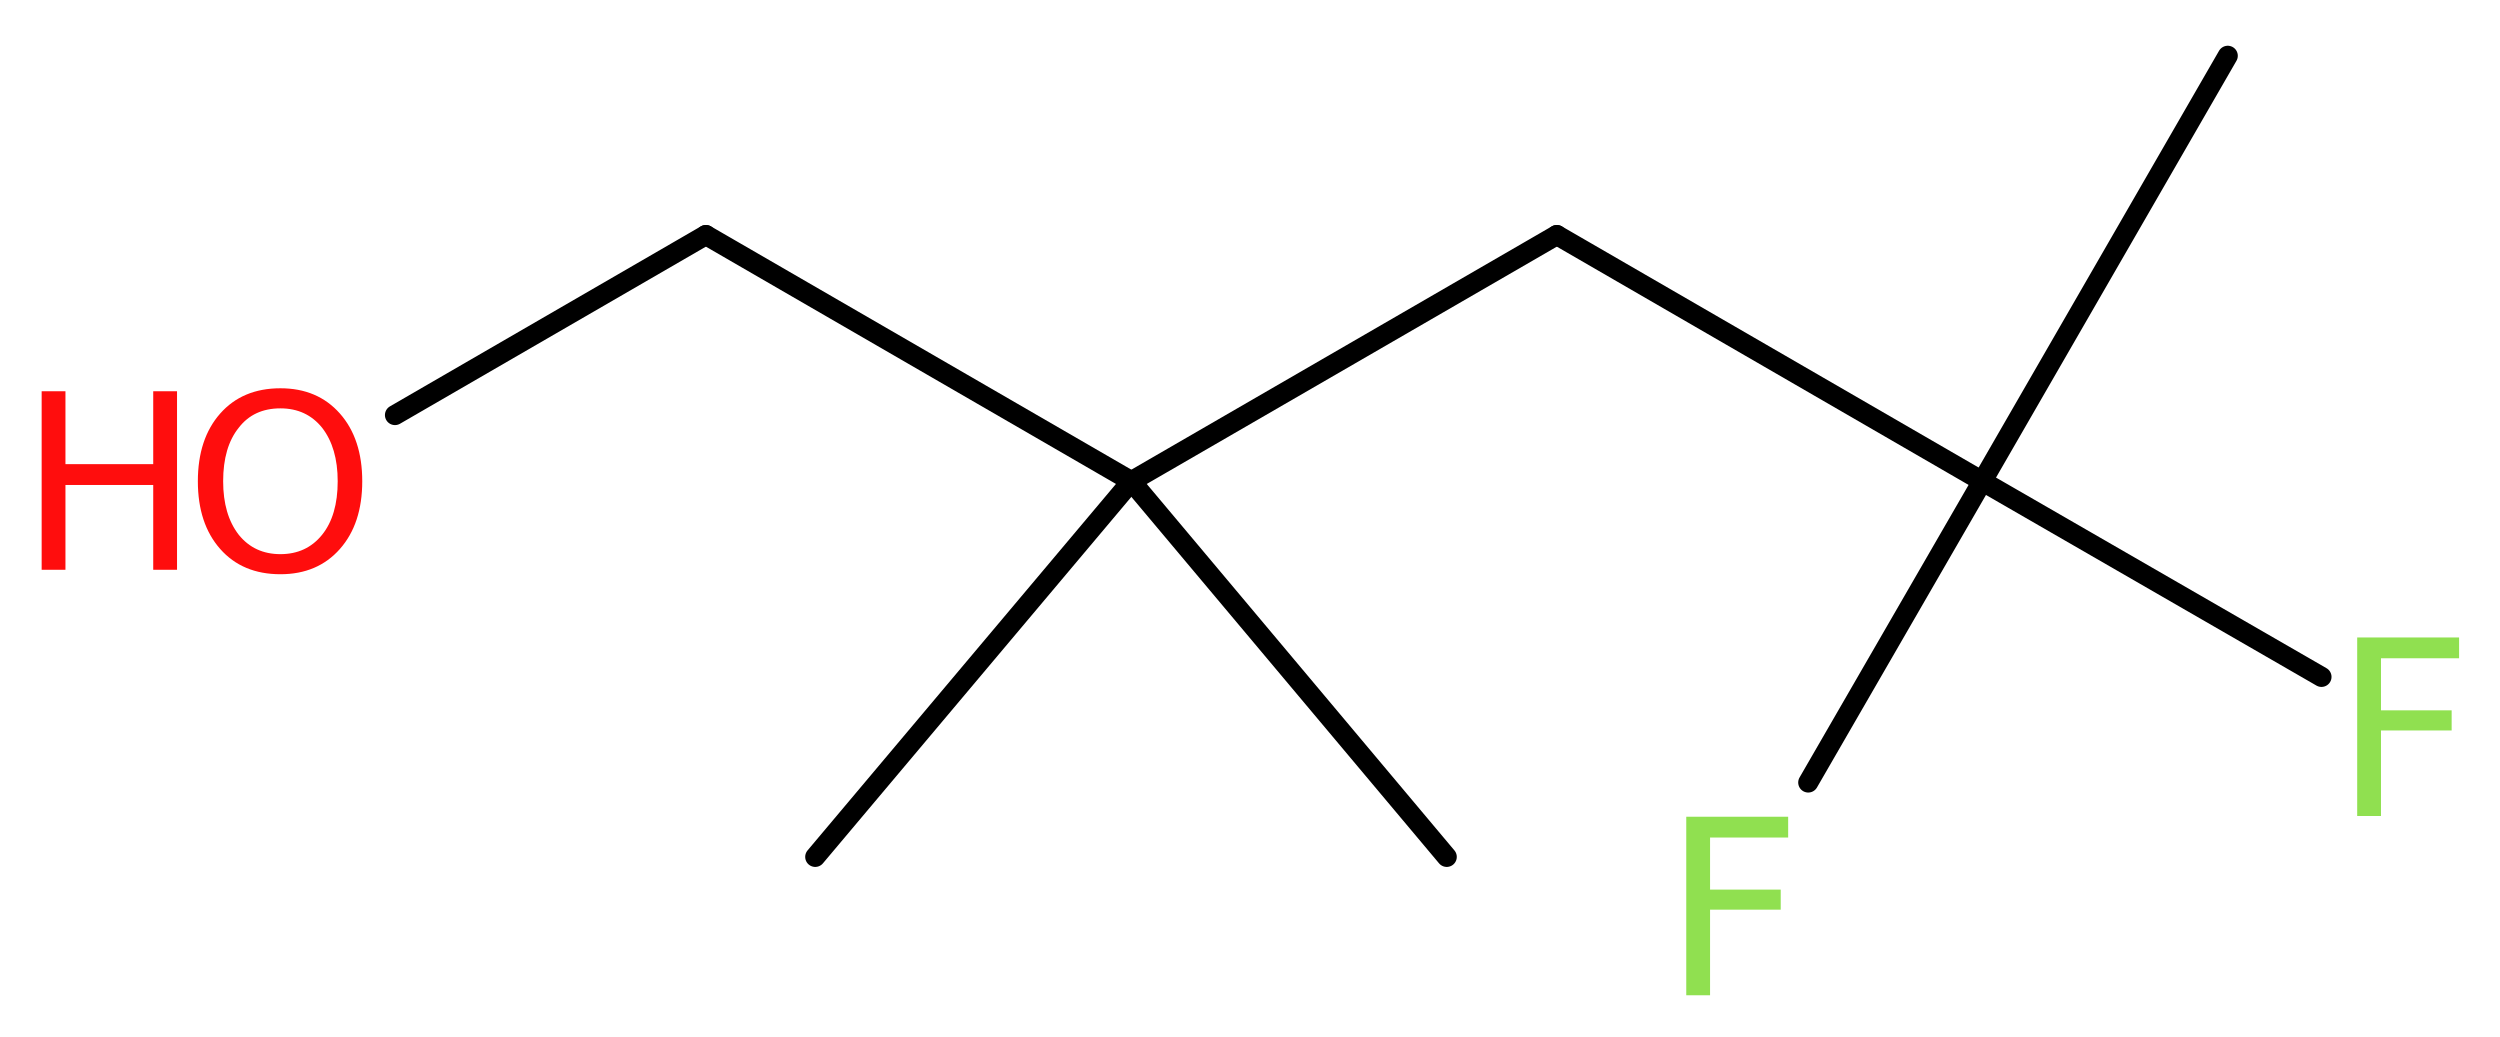
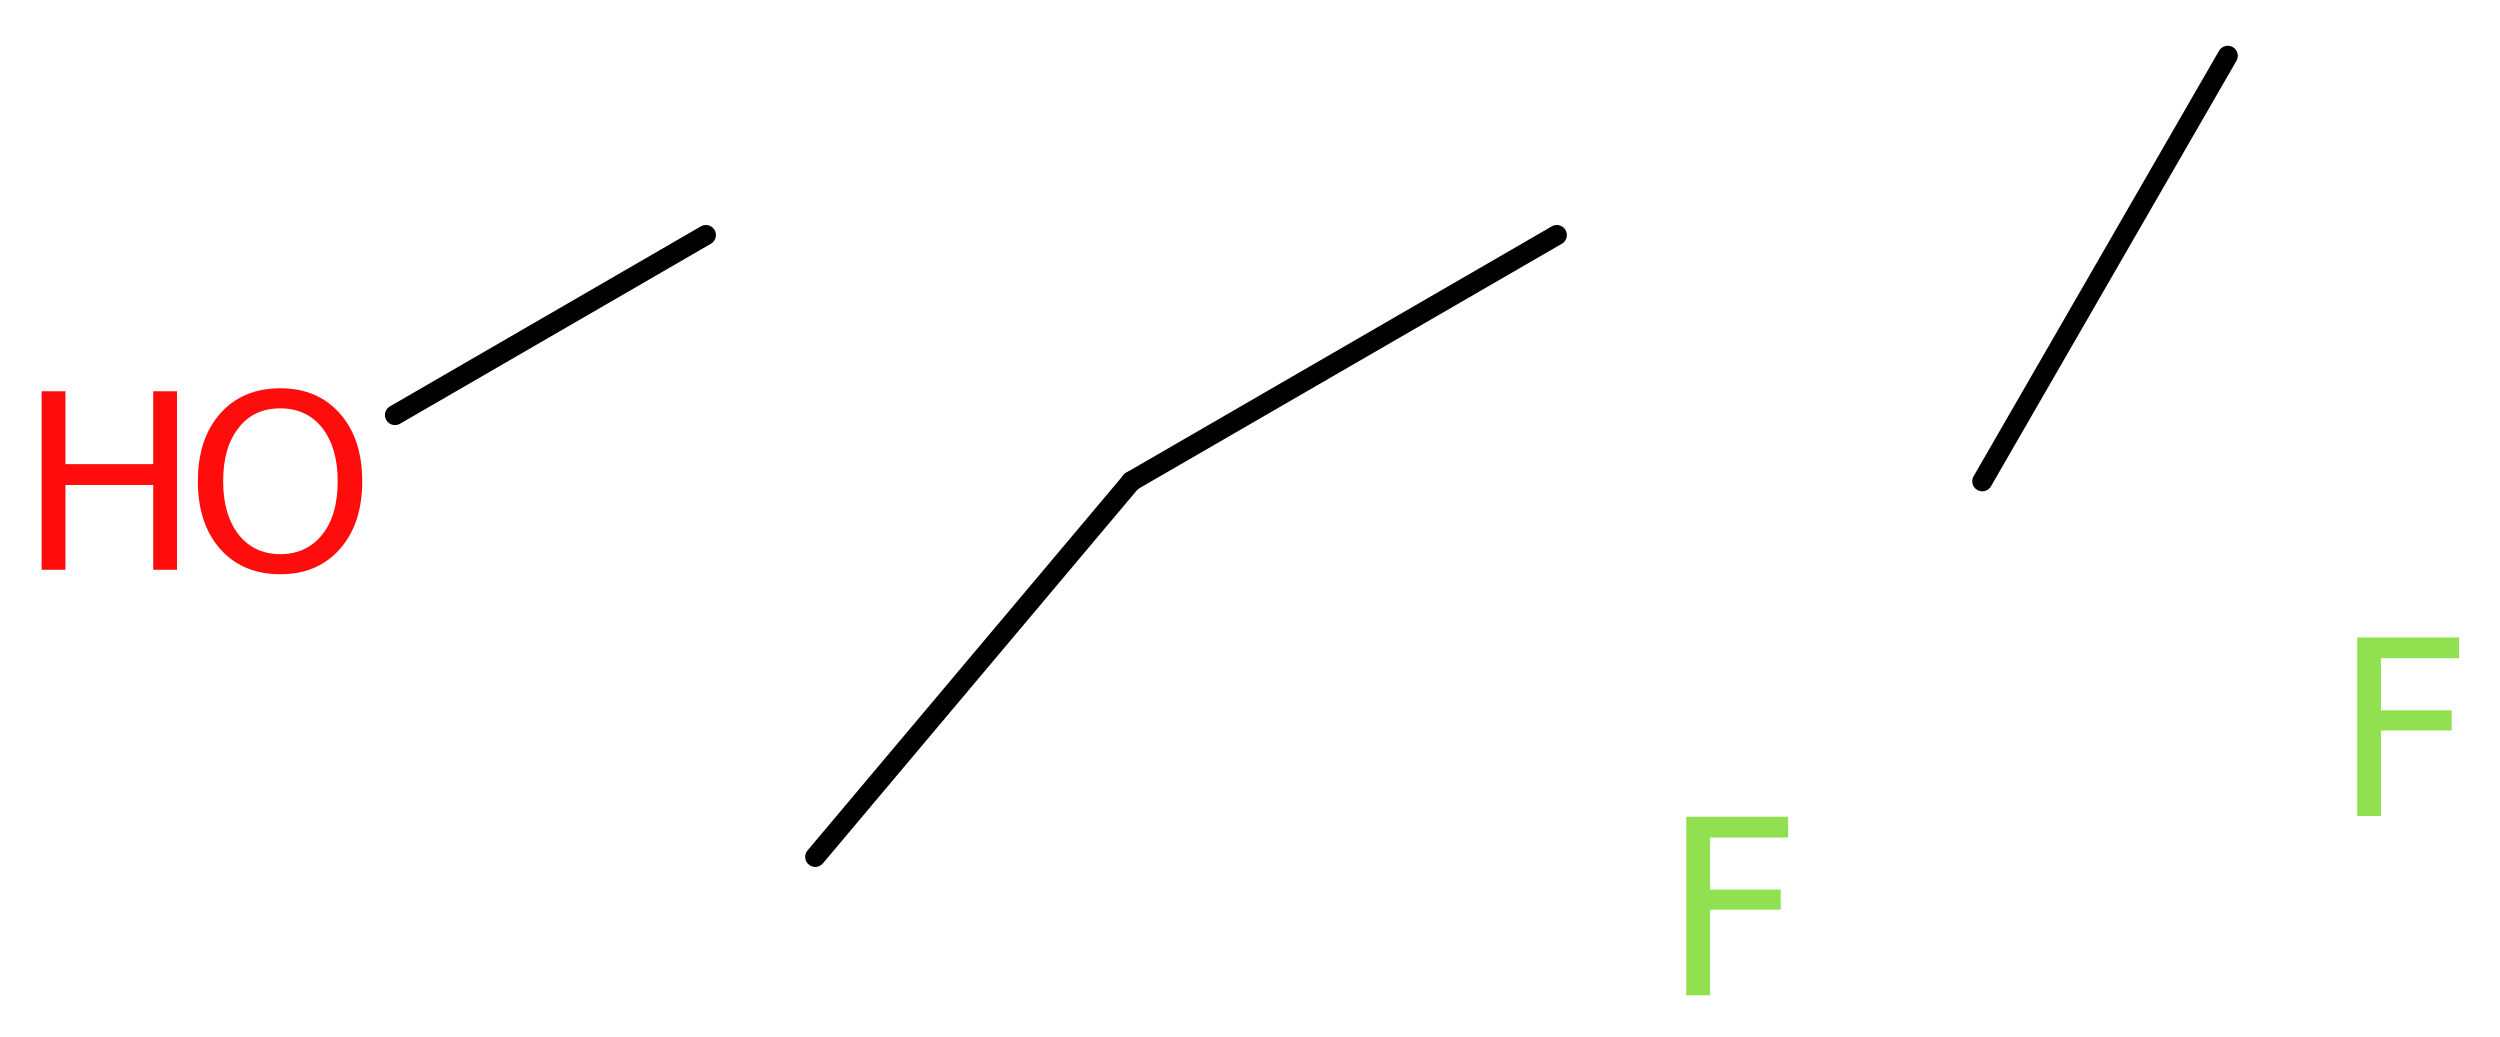
<svg xmlns="http://www.w3.org/2000/svg" version="1.2" width="33.61mm" height="13.94mm" viewBox="0 0 33.61 13.94">
  <desc>Generated by the Chemistry Development Kit (http://github.com/cdk)</desc>
  <g stroke-linecap="round" stroke-linejoin="round" stroke="#000000" stroke-width=".27" fill="#90E050">
    <rect x=".0" y=".0" width="34.0" height="14.0" fill="#FFFFFF" stroke="none" />
    <g id="mol1" class="mol">
      <line id="mol1bnd1" class="bond" x1="29.95" y1=".75" x2="26.65" y2="6.47" />
-       <line id="mol1bnd2" class="bond" x1="26.65" y1="6.47" x2="24.31" y2="10.52" />
-       <line id="mol1bnd3" class="bond" x1="26.65" y1="6.47" x2="31.21" y2="9.1" />
-       <line id="mol1bnd4" class="bond" x1="26.65" y1="6.47" x2="20.93" y2="3.16" />
      <line id="mol1bnd5" class="bond" x1="20.93" y1="3.16" x2="15.21" y2="6.47" />
      <line id="mol1bnd6" class="bond" x1="15.21" y1="6.47" x2="10.96" y2="11.52" />
-       <line id="mol1bnd7" class="bond" x1="15.21" y1="6.47" x2="19.45" y2="11.52" />
-       <line id="mol1bnd8" class="bond" x1="15.21" y1="6.47" x2="9.49" y2="3.16" />
      <line id="mol1bnd9" class="bond" x1="9.49" y1="3.16" x2="5.31" y2="5.58" />
      <path id="mol1atm3" class="atom" d="M22.66 10.98h1.38v.28h-1.05v.7h.95v.27h-.95v1.15h-.32v-2.4z" stroke="none" />
      <path id="mol1atm4" class="atom" d="M31.68 8.57h1.38v.28h-1.05v.7h.95v.27h-.95v1.15h-.32v-2.4z" stroke="none" />
      <g id="mol1atm10" class="atom">
        <path d="M3.77 5.49q-.36 .0 -.56 .26q-.21 .26 -.21 .72q.0 .45 .21 .72q.21 .26 .56 .26q.35 .0 .56 -.26q.21 -.26 .21 -.72q.0 -.45 -.21 -.72q-.21 -.26 -.56 -.26zM3.77 5.22q.5 .0 .8 .34q.3 .34 .3 .91q.0 .57 -.3 .91q-.3 .34 -.8 .34q-.51 .0 -.81 -.34q-.3 -.34 -.3 -.91q.0 -.57 .3 -.91q.3 -.34 .81 -.34z" stroke="none" fill="#FF0D0D" />
        <path d="M.56 5.26h.32v.98h1.18v-.98h.32v2.4h-.32v-1.14h-1.18v1.14h-.32v-2.4z" stroke="none" fill="#FF0D0D" />
      </g>
    </g>
  </g>
</svg>